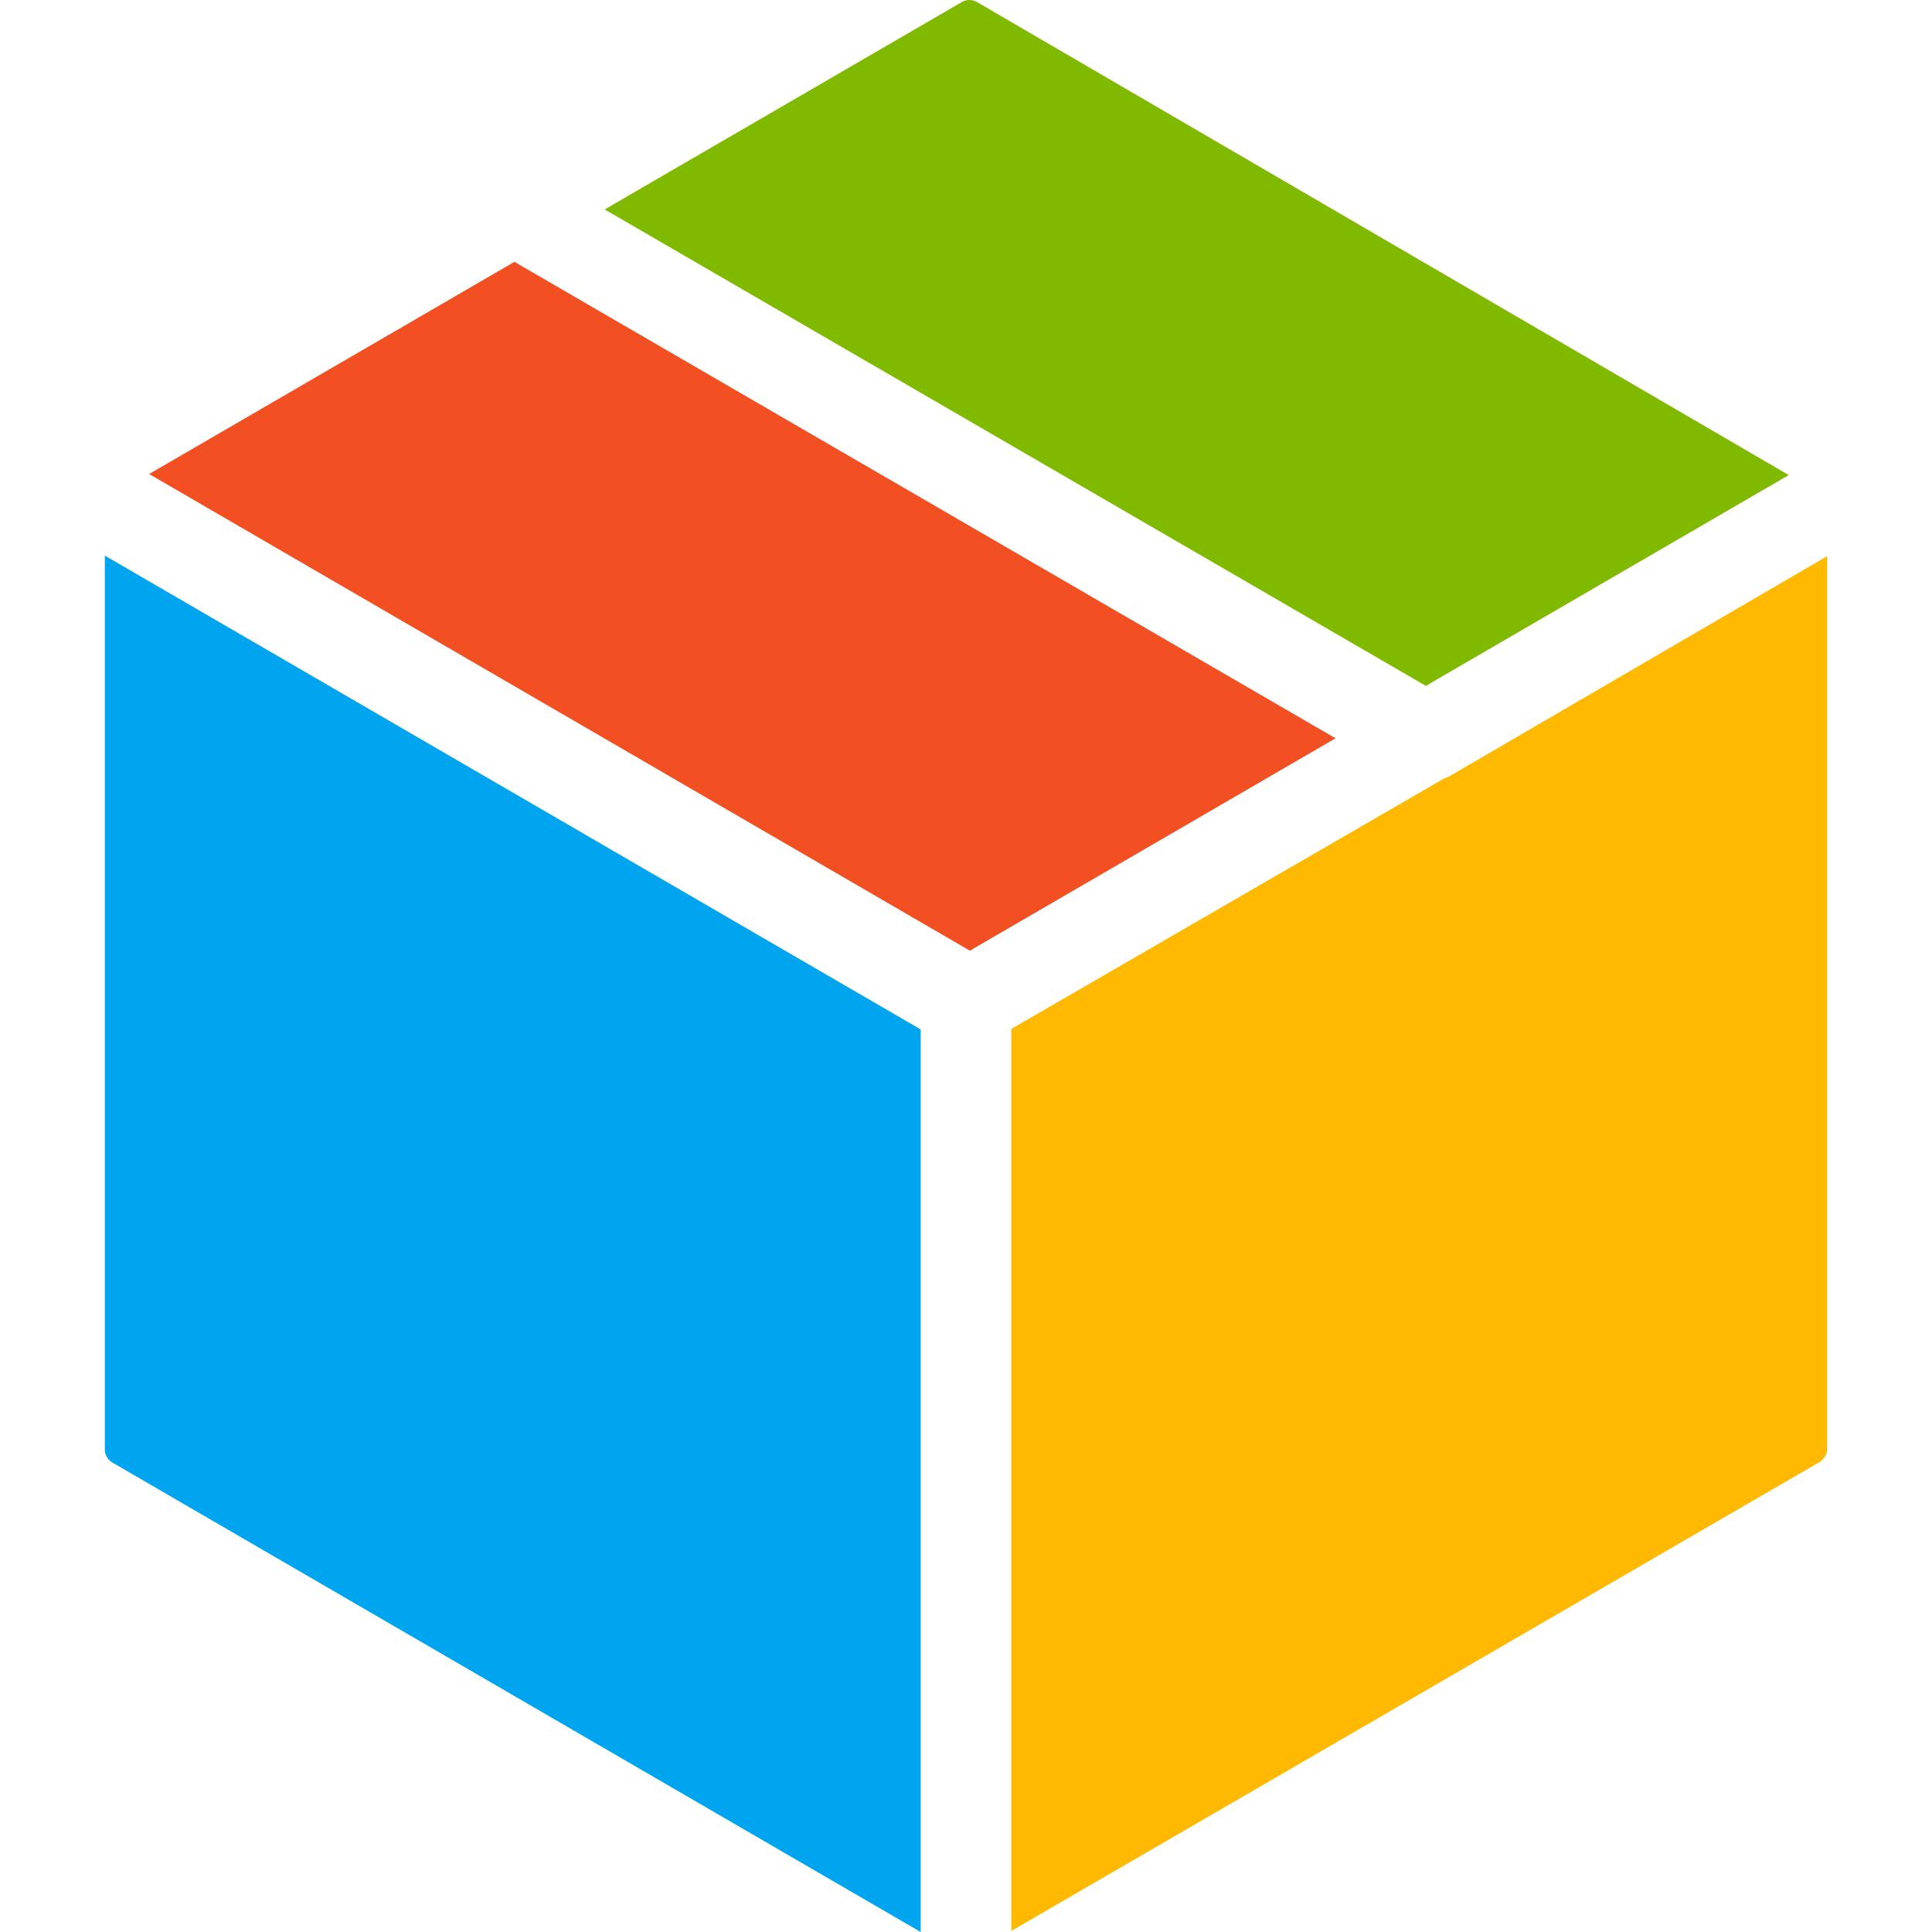
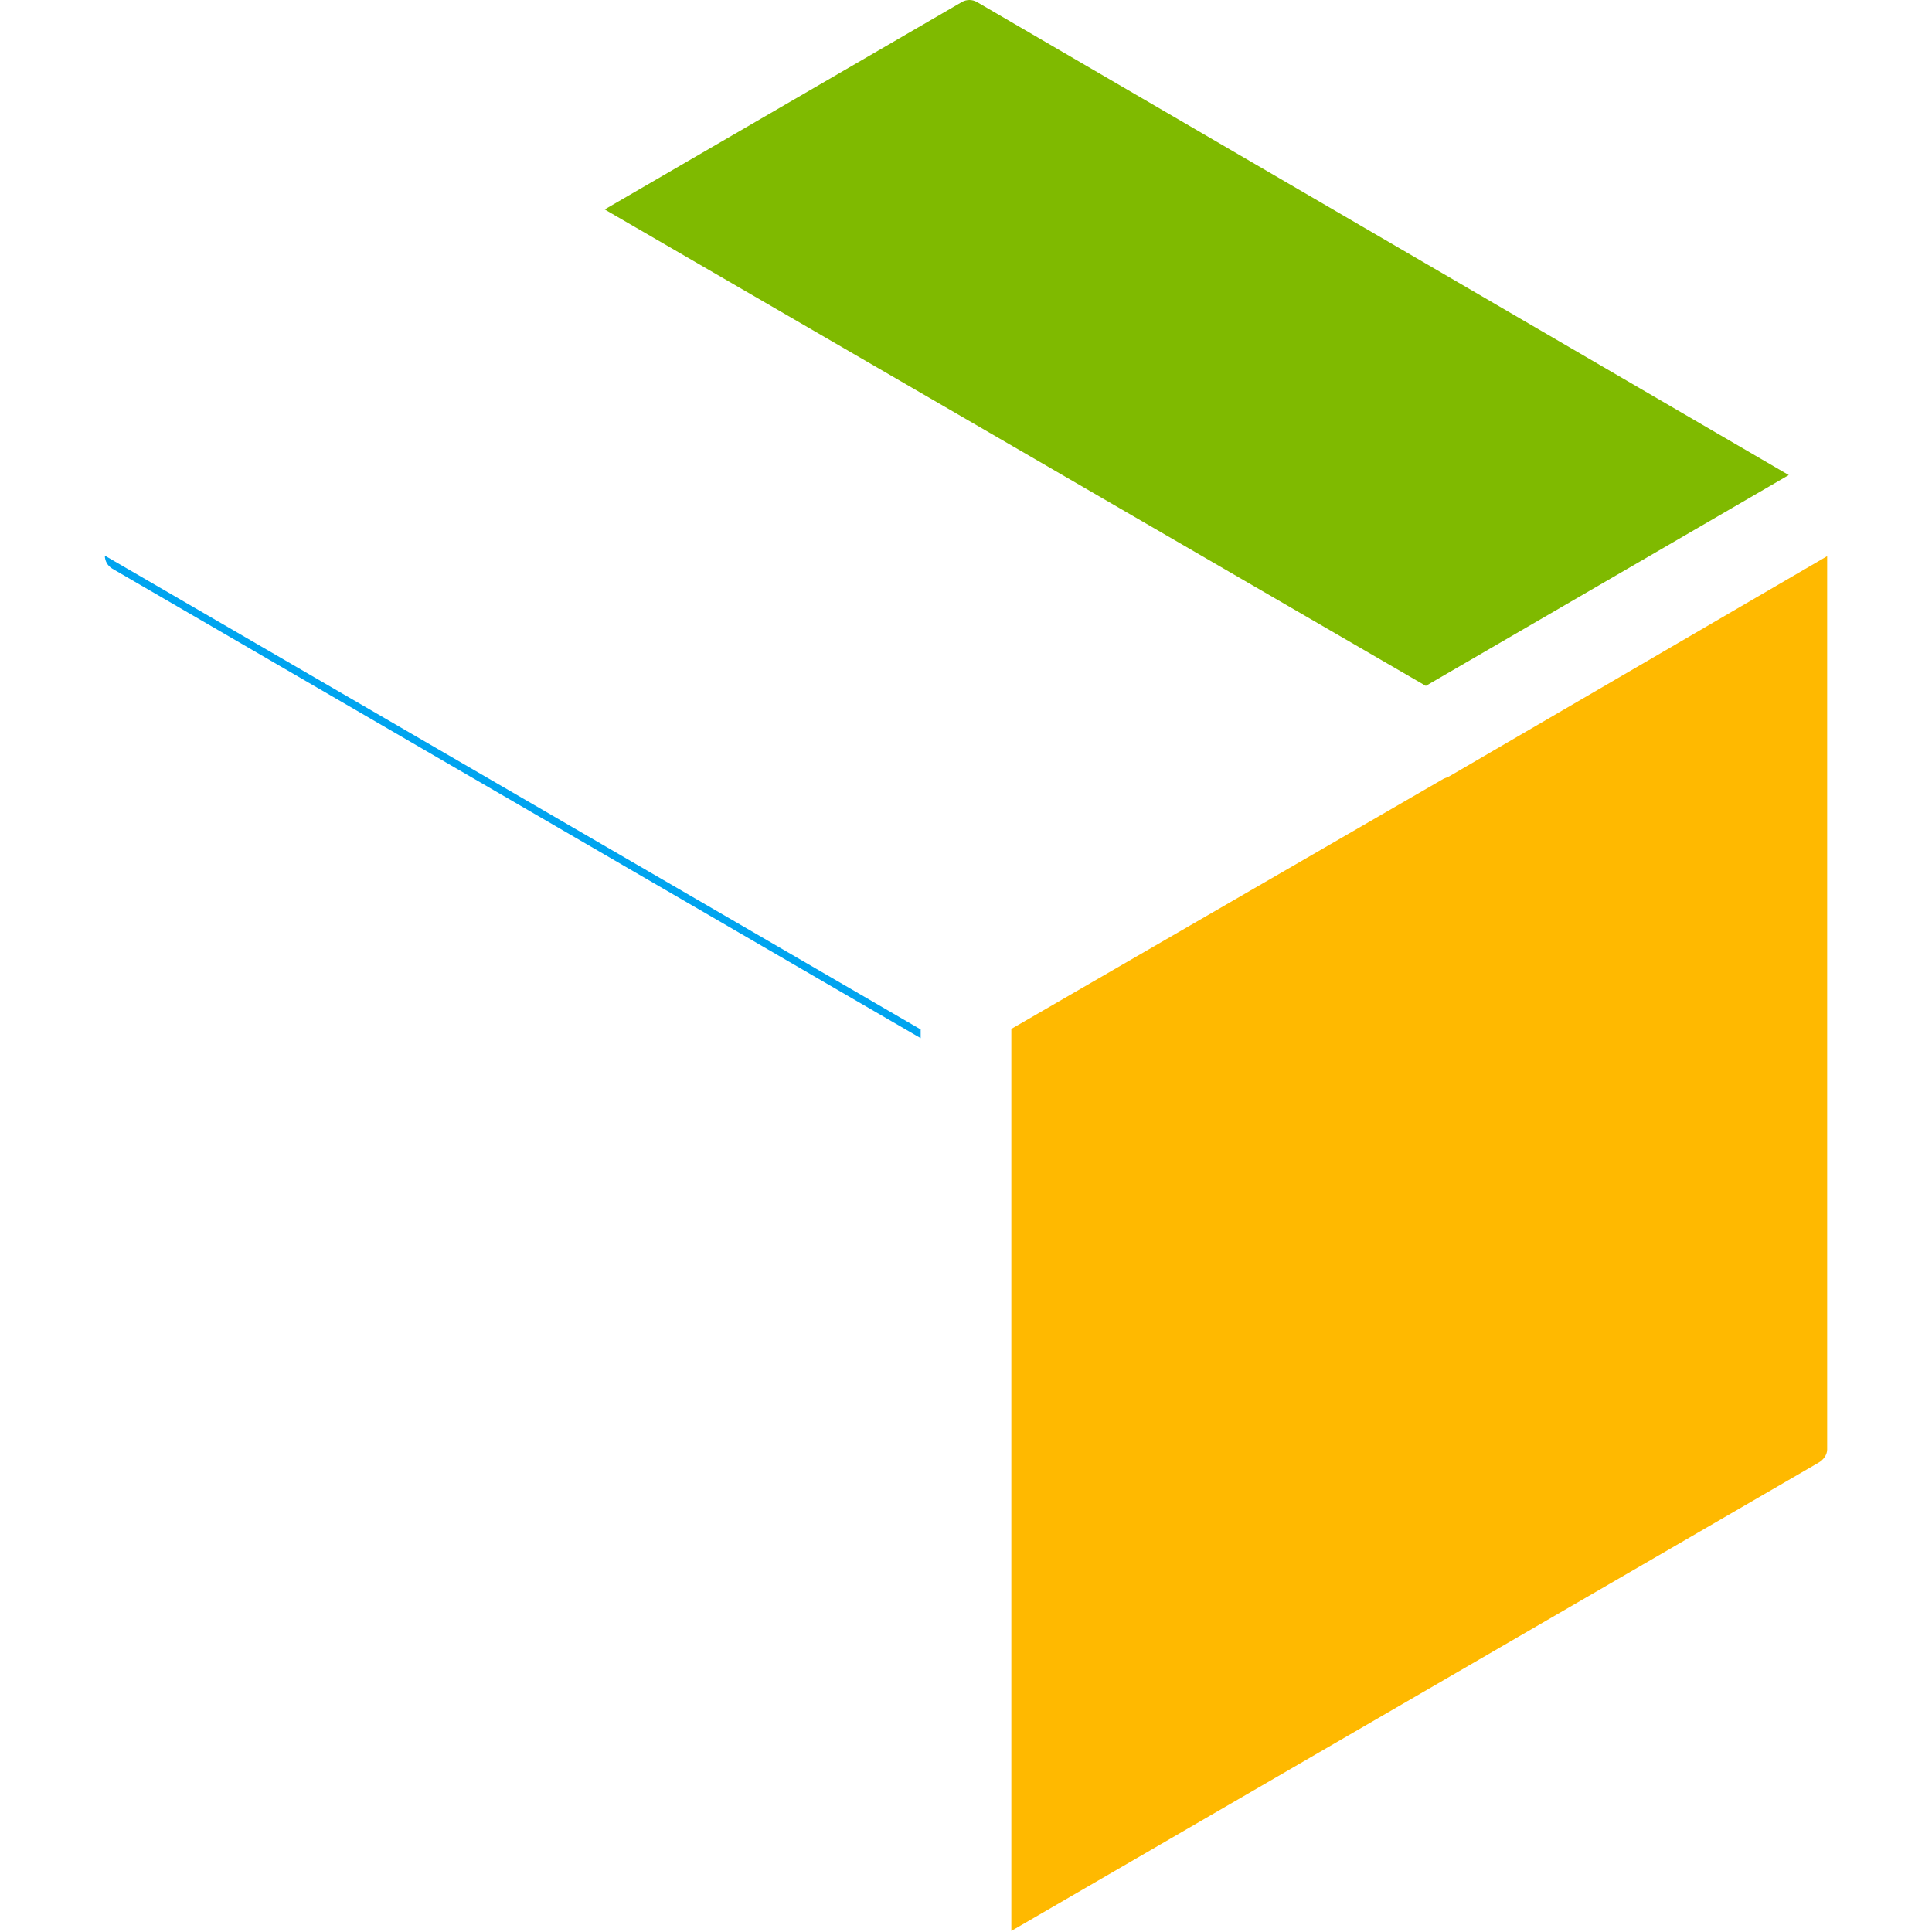
<svg xmlns="http://www.w3.org/2000/svg" xmlns:ns1="http://sodipodi.sourceforge.net/DTD/sodipodi-0.dtd" xmlns:ns2="http://www.inkscape.org/namespaces/inkscape" fill="#000000" height="800" width="800" version="1.1" id="Layer_1" viewBox="0 0 499.999 499.999" xml:space="preserve" ns1:docname="box-svgrepo-com.svg">
  <defs id="defs8" />
  <ns1:namedview id="namedview8" pagecolor="#ffffff" bordercolor="#000000" borderopacity="0.25" ns2:showpageshadow="2" ns2:pageopacity="0.0" ns2:pagecheckerboard="0" ns2:deskcolor="#d1d1d1">
    <ns2:page x="0" y="0" width="499.999" height="499.999" id="page2" margin="0" bleed="0" />
  </ns1:namedview>
  <g id="g2" style="fill:#7fba00;fill-opacity:1">
    <g id="g1" style="fill:#7fba00;fill-opacity:1">
      <path d="m 252.852,0.535 c -1.22,-0.712 -2.72,-0.712 -3.928,-0.008 l -92.432,53.676 212.512,123.3 93.928,-54.556 z" id="path1" style="fill:#7fba00;fill-opacity:1" />
    </g>
  </g>
  <g id="g4" style="fill:#f25022;fill-opacity:1">
    <g id="g3" style="fill:#f25022;fill-opacity:1">
-       <polygon points="133.132,67.763 38.591,122.675 251,246.035 345.64,191.067 " id="polygon2" style="fill:#f25022;fill-opacity:1;stroke-width:1;stroke-dasharray:none" />
-     </g>
+       </g>
  </g>
  <g id="g6" style="fill:#00a4ef;fill-opacity:1">
    <g id="g5" style="fill:#00a4ef;fill-opacity:1">
-       <path d="m 27.132,143.795 v 231.328 c 0,1.392 0.744,2.684 1.944,3.376 l 209.192,121.5 V 266.415 Z" id="path4" style="fill:#00a4ef;fill-opacity:1" />
+       <path d="m 27.132,143.795 c 0,1.392 0.744,2.684 1.944,3.376 l 209.192,121.5 V 266.415 Z" id="path4" style="fill:#00a4ef;fill-opacity:1" />
    </g>
  </g>
  <g id="g8" style="fill:#ffb900;fill-opacity:1">
    <g id="g7" style="fill:#ffb900;fill-opacity:1">
      <path d="m 374.948,200.987 c -0.28,0.176 -0.96,0.352 -1.256,0.504 l -111.96,64.788 v 233.444 l 208.952,-121.22 c 1.208,-0.7 2.184,-1.992 2.184,-3.384 V 143.931 Z" id="path6" style="fill:#ffb900;fill-opacity:1" />
    </g>
  </g>
</svg>